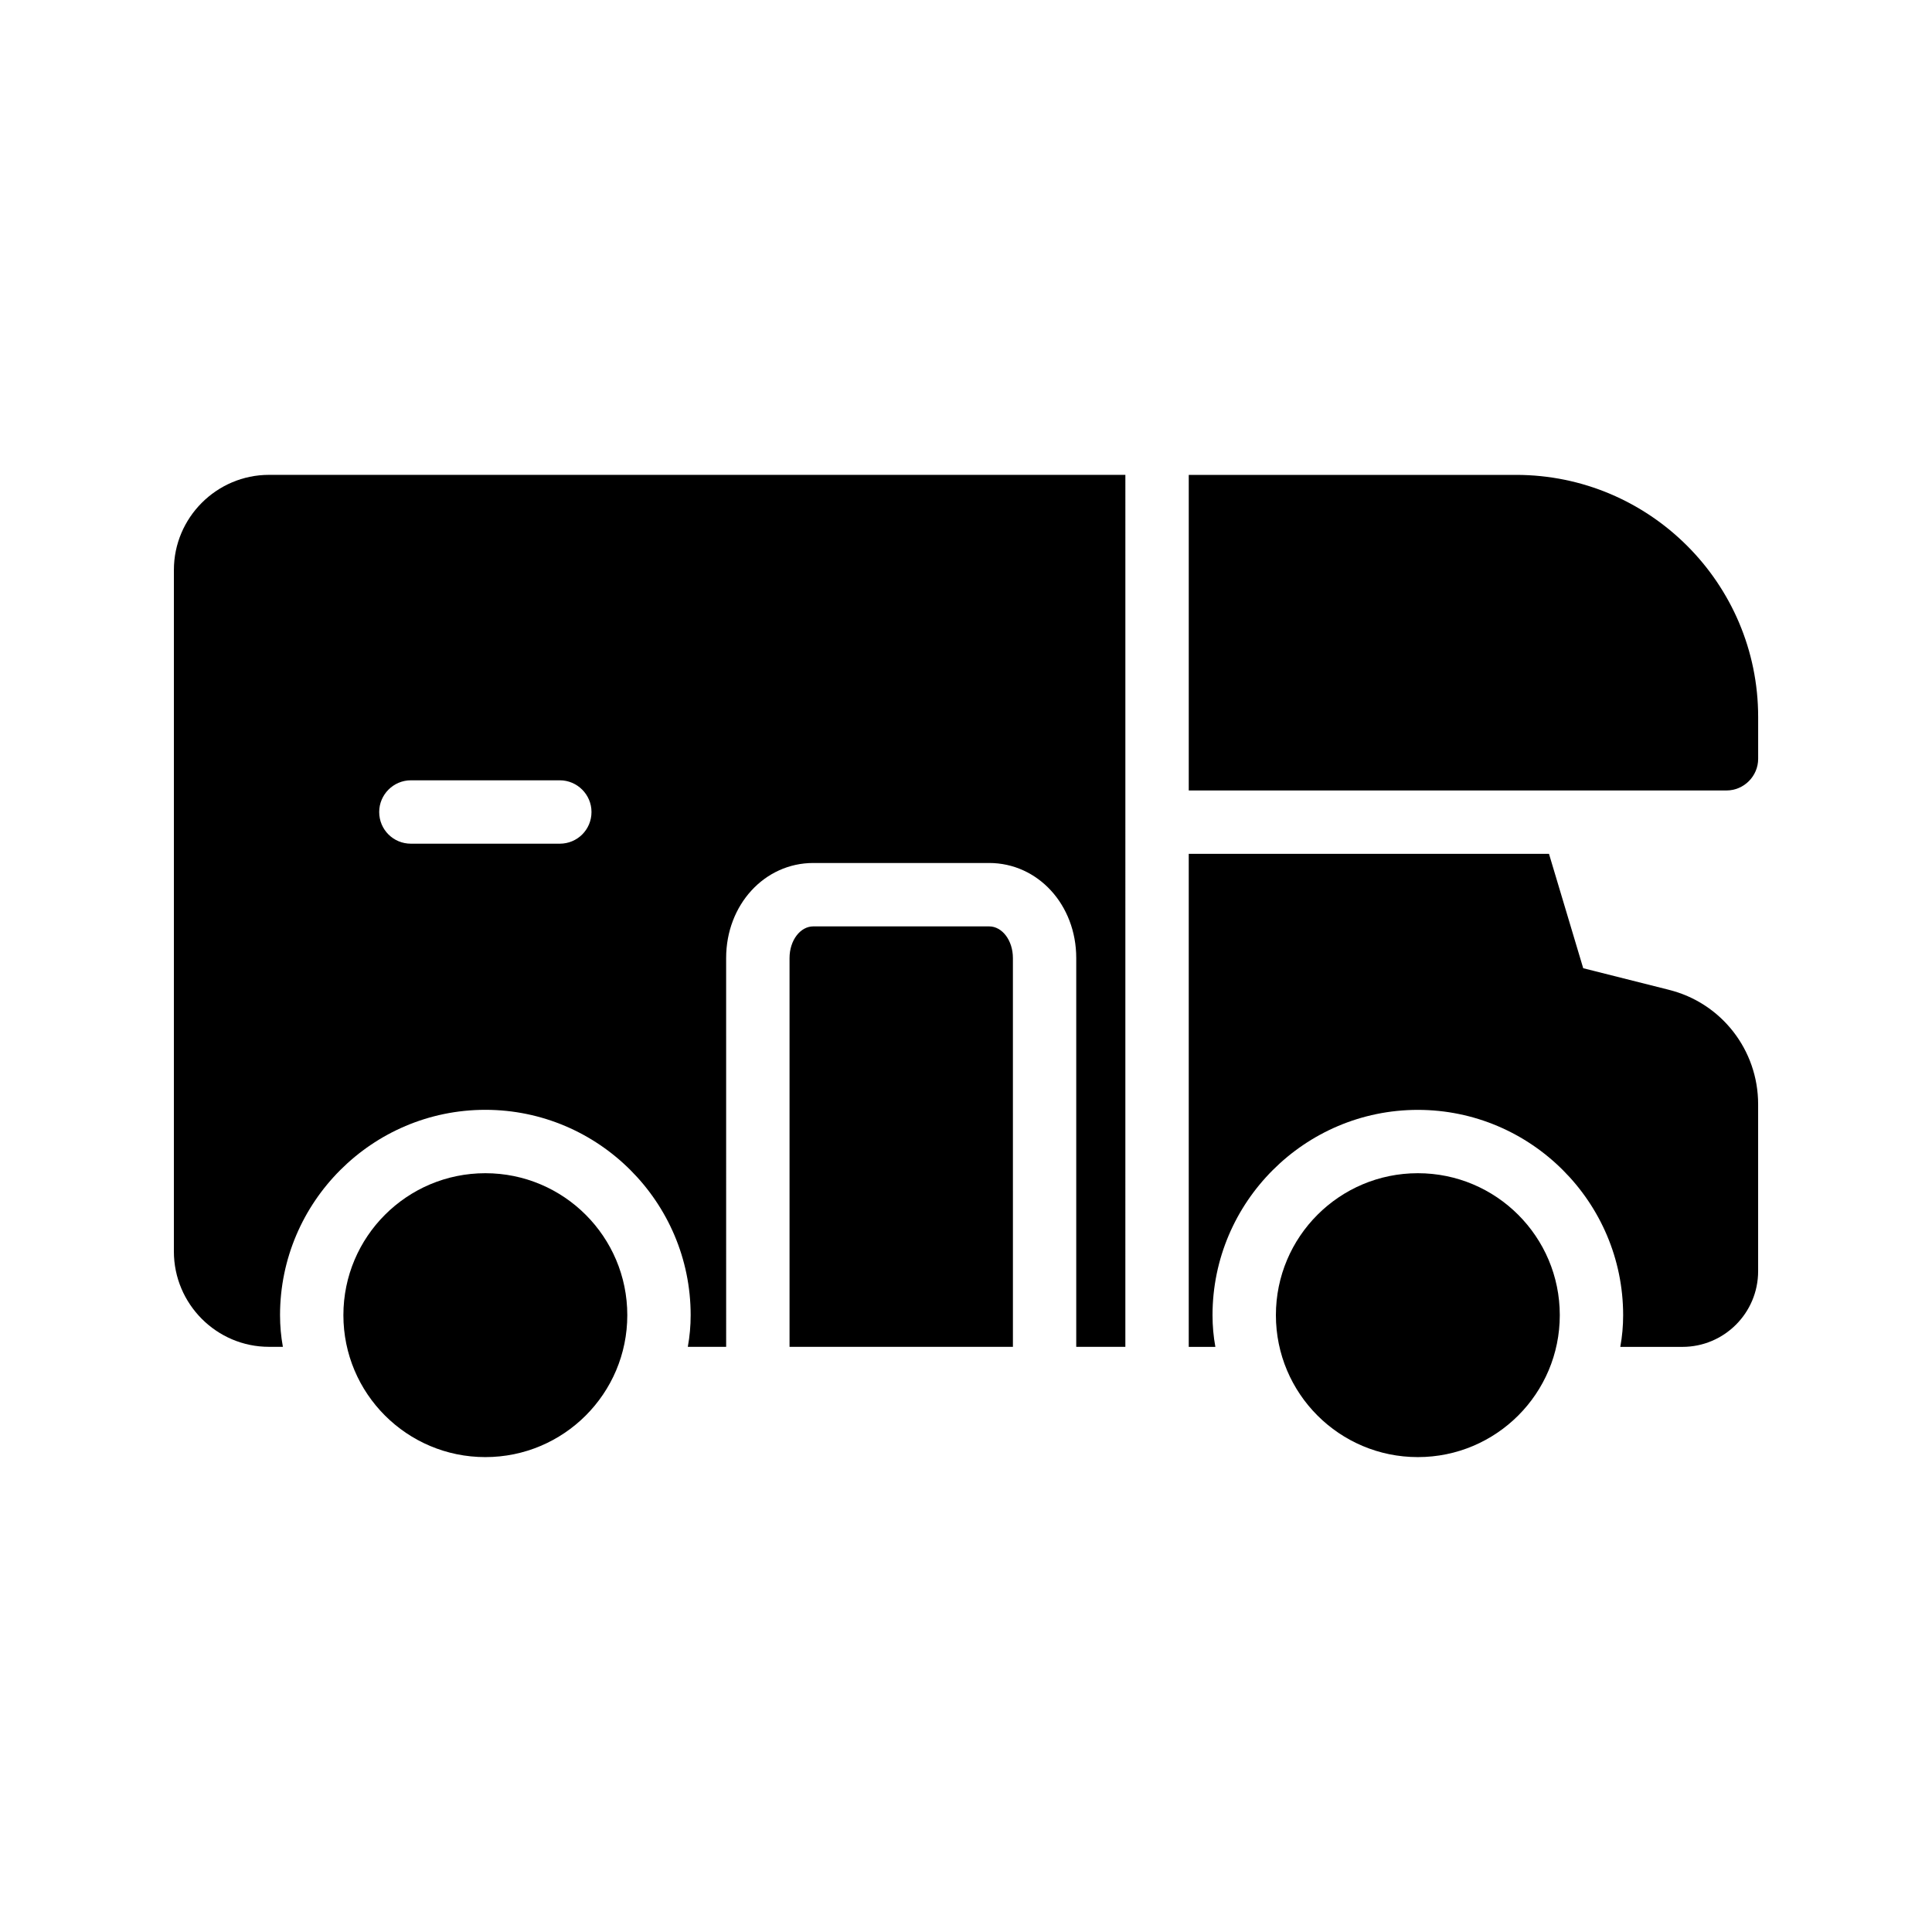
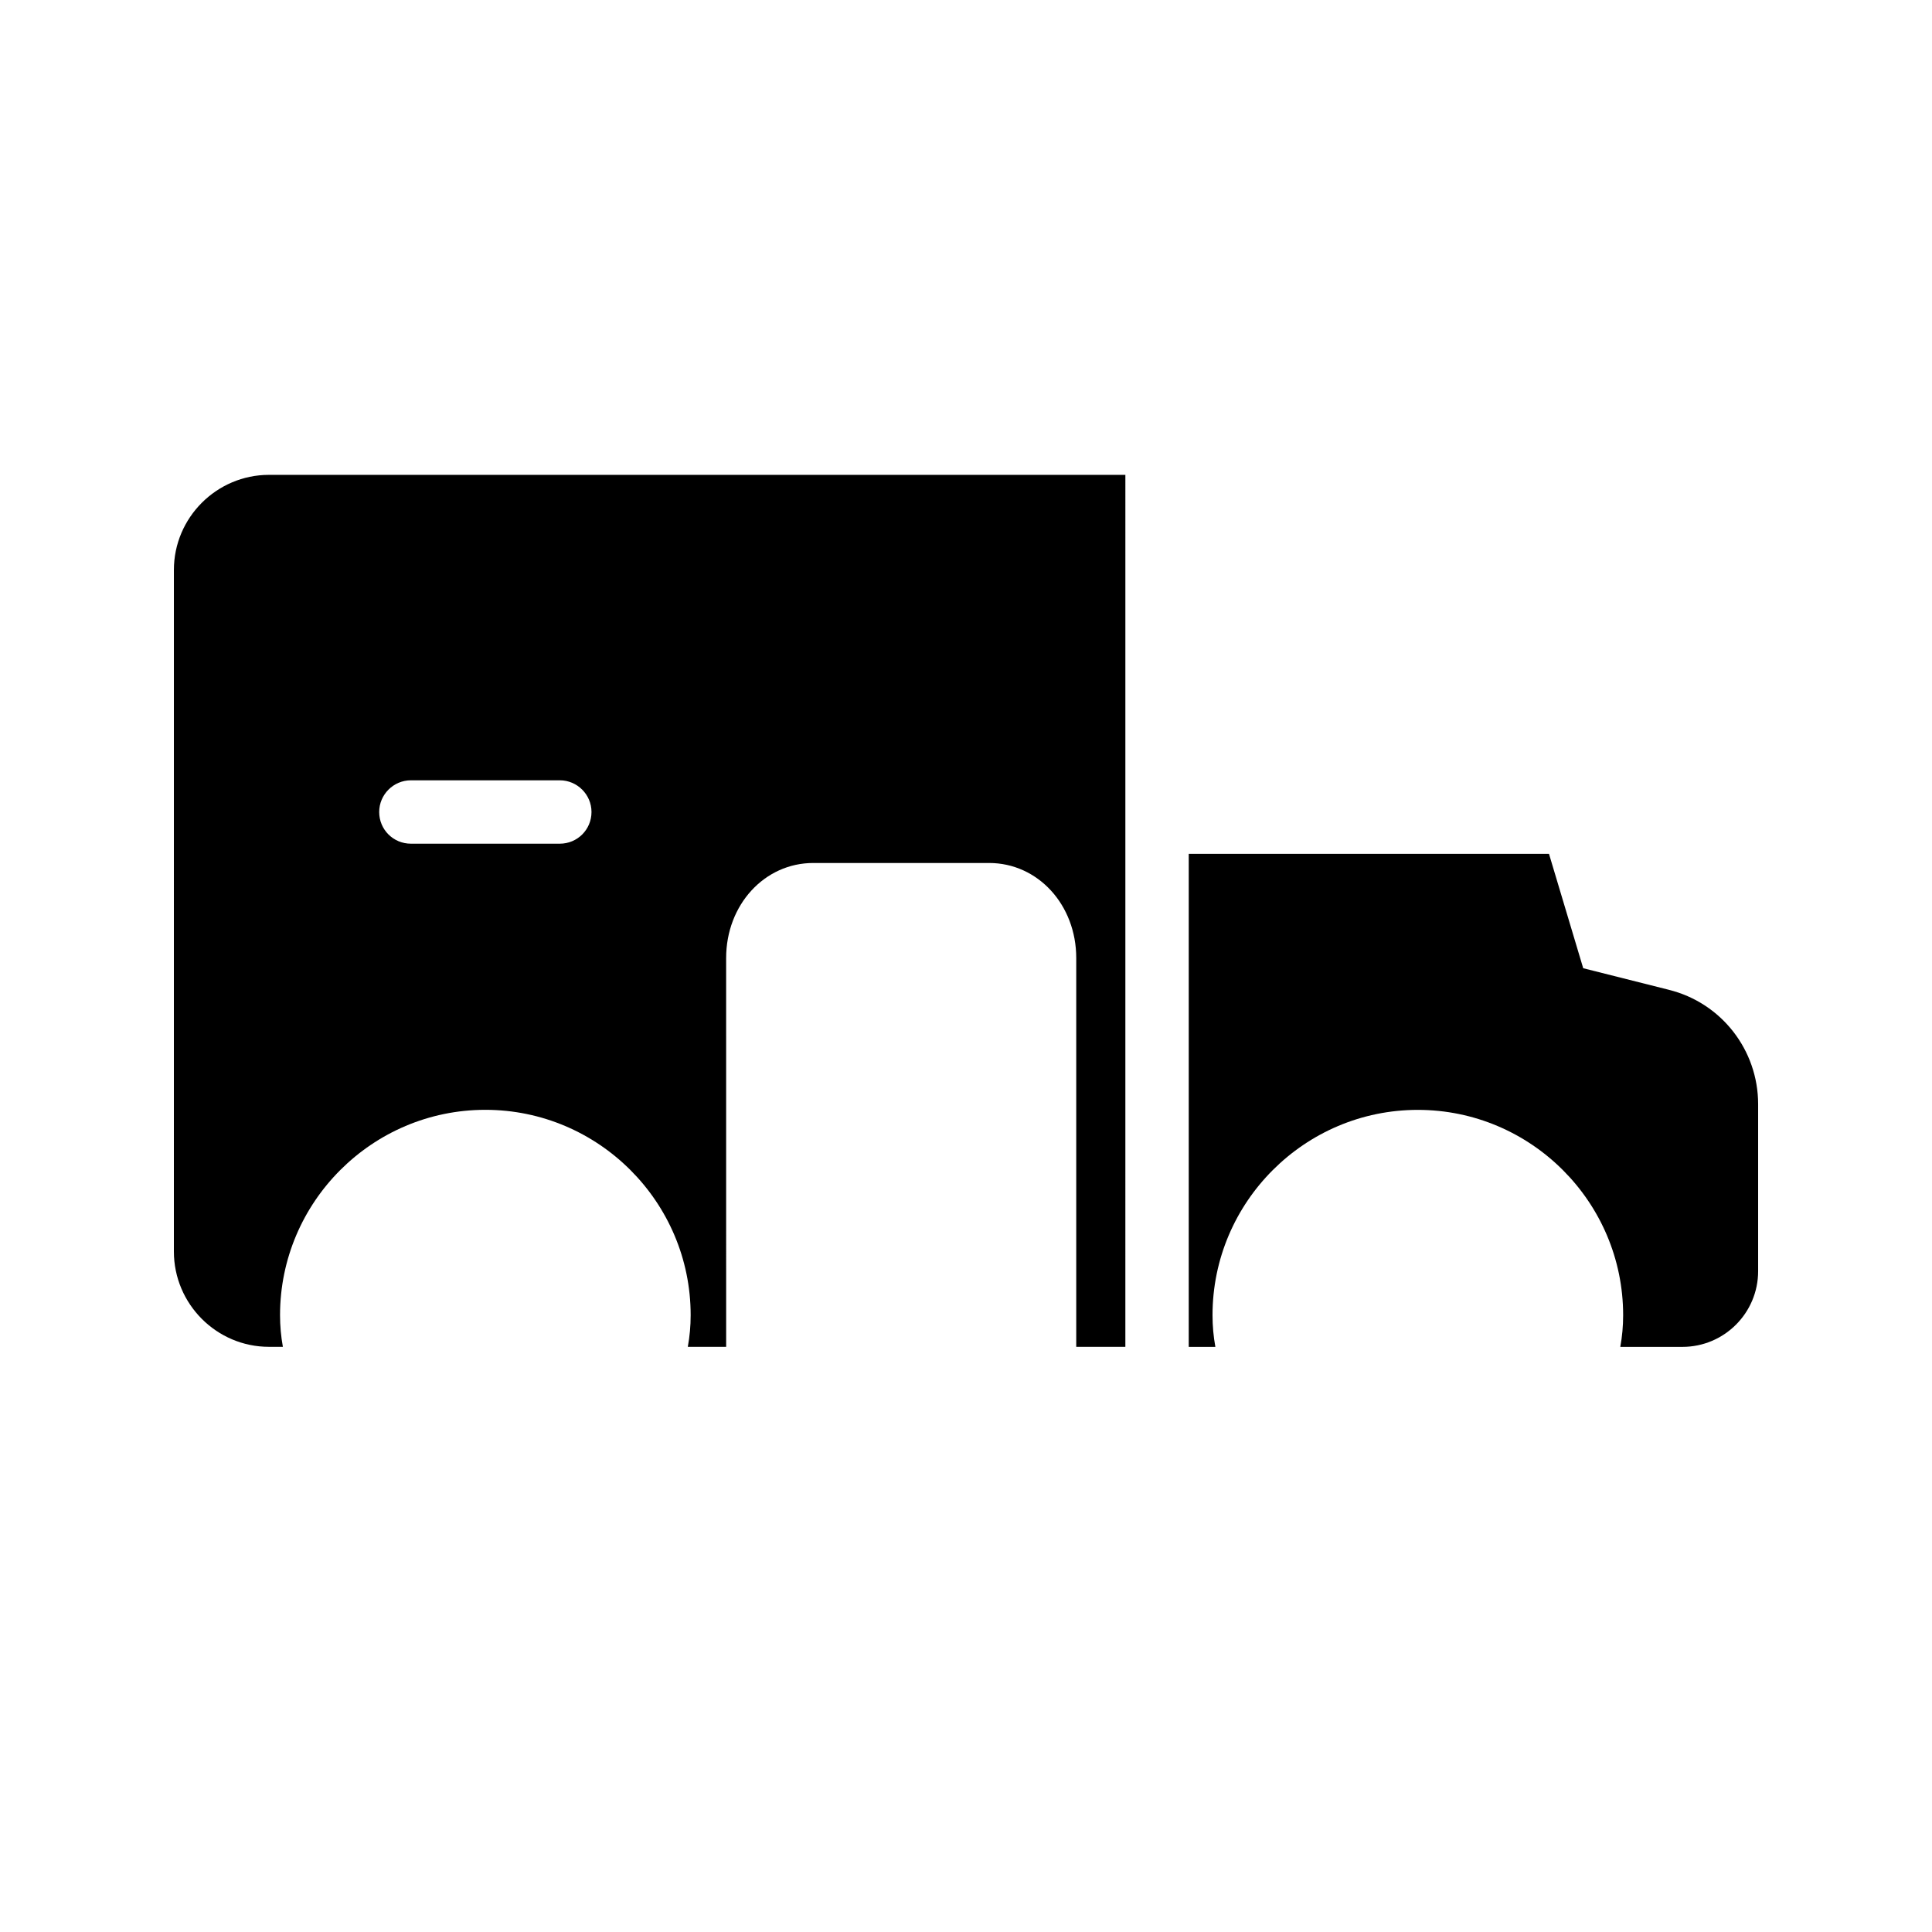
<svg xmlns="http://www.w3.org/2000/svg" fill="#000000" width="800px" height="800px" version="1.1" viewBox="144 144 512 512">
  <g>
-     <path d="m557.36 492.53c0 20.777-16.844 37.617-37.617 37.617-20.777 0-37.617-16.84-37.617-37.617s16.84-37.617 37.617-37.617c20.773 0 37.617 16.84 37.617 37.617" />
-     <path d="m310.24 492.53c0 20.777-16.844 37.617-37.621 37.617-20.773 0-37.617-16.84-37.617-37.617s16.844-37.617 37.617-37.617c20.777 0 37.621 16.84 37.621 37.617" />
    <path d="m586.24 406.3-22.672-5.711-9.07-30.312h-95.469v130.66h7.055c-0.504-2.769-0.754-5.543-0.754-8.398 0-29.977 24.434-54.41 54.41-54.41 29.977 0 54.41 24.434 54.41 54.41 0 2.856-0.25 5.625-0.754 8.398h16.457c11.082 0 20.07-8.984 20.07-20.07v-44.25c-0.004-14.359-9.742-26.871-23.684-30.312z" />
-     <path d="m545.77 269.85h-86.738v83.633h142.5c4.617 0 8.398-3.777 8.398-8.398v-11.082c-0.004-35.434-28.805-64.152-64.156-64.152z" />
    <path d="m190.08 475.65c0 13.938 11.336 25.273 25.191 25.273h3.695c-0.504-2.769-0.754-5.543-0.754-8.398 0-29.977 24.434-54.41 54.41-54.41 29.977 0 54.41 24.434 54.41 54.41 0 2.856-0.25 5.625-0.754 8.398h10.16l-0.004-103.03c0-14.105 10.16-25.191 23.09-25.191h46.602c12.93 0 23.09 11.082 23.09 25.191v103.03h13.016l0.004-231.08h-226.96c-13.855 0-25.191 11.336-25.191 25.191zm62.809-124.86h39.465c4.617 0 8.398 3.777 8.398 8.398 0 4.703-3.777 8.398-8.398 8.398h-39.465c-4.617 0-8.398-3.695-8.398-8.398 0-4.621 3.781-8.398 8.398-8.398z" />
-     <path d="m412.43 397.9c0-4.703-2.856-8.398-6.297-8.398h-46.602c-3.441 0-6.297 3.695-6.297 8.398v103.03h59.199z" />
  </g>
</svg>